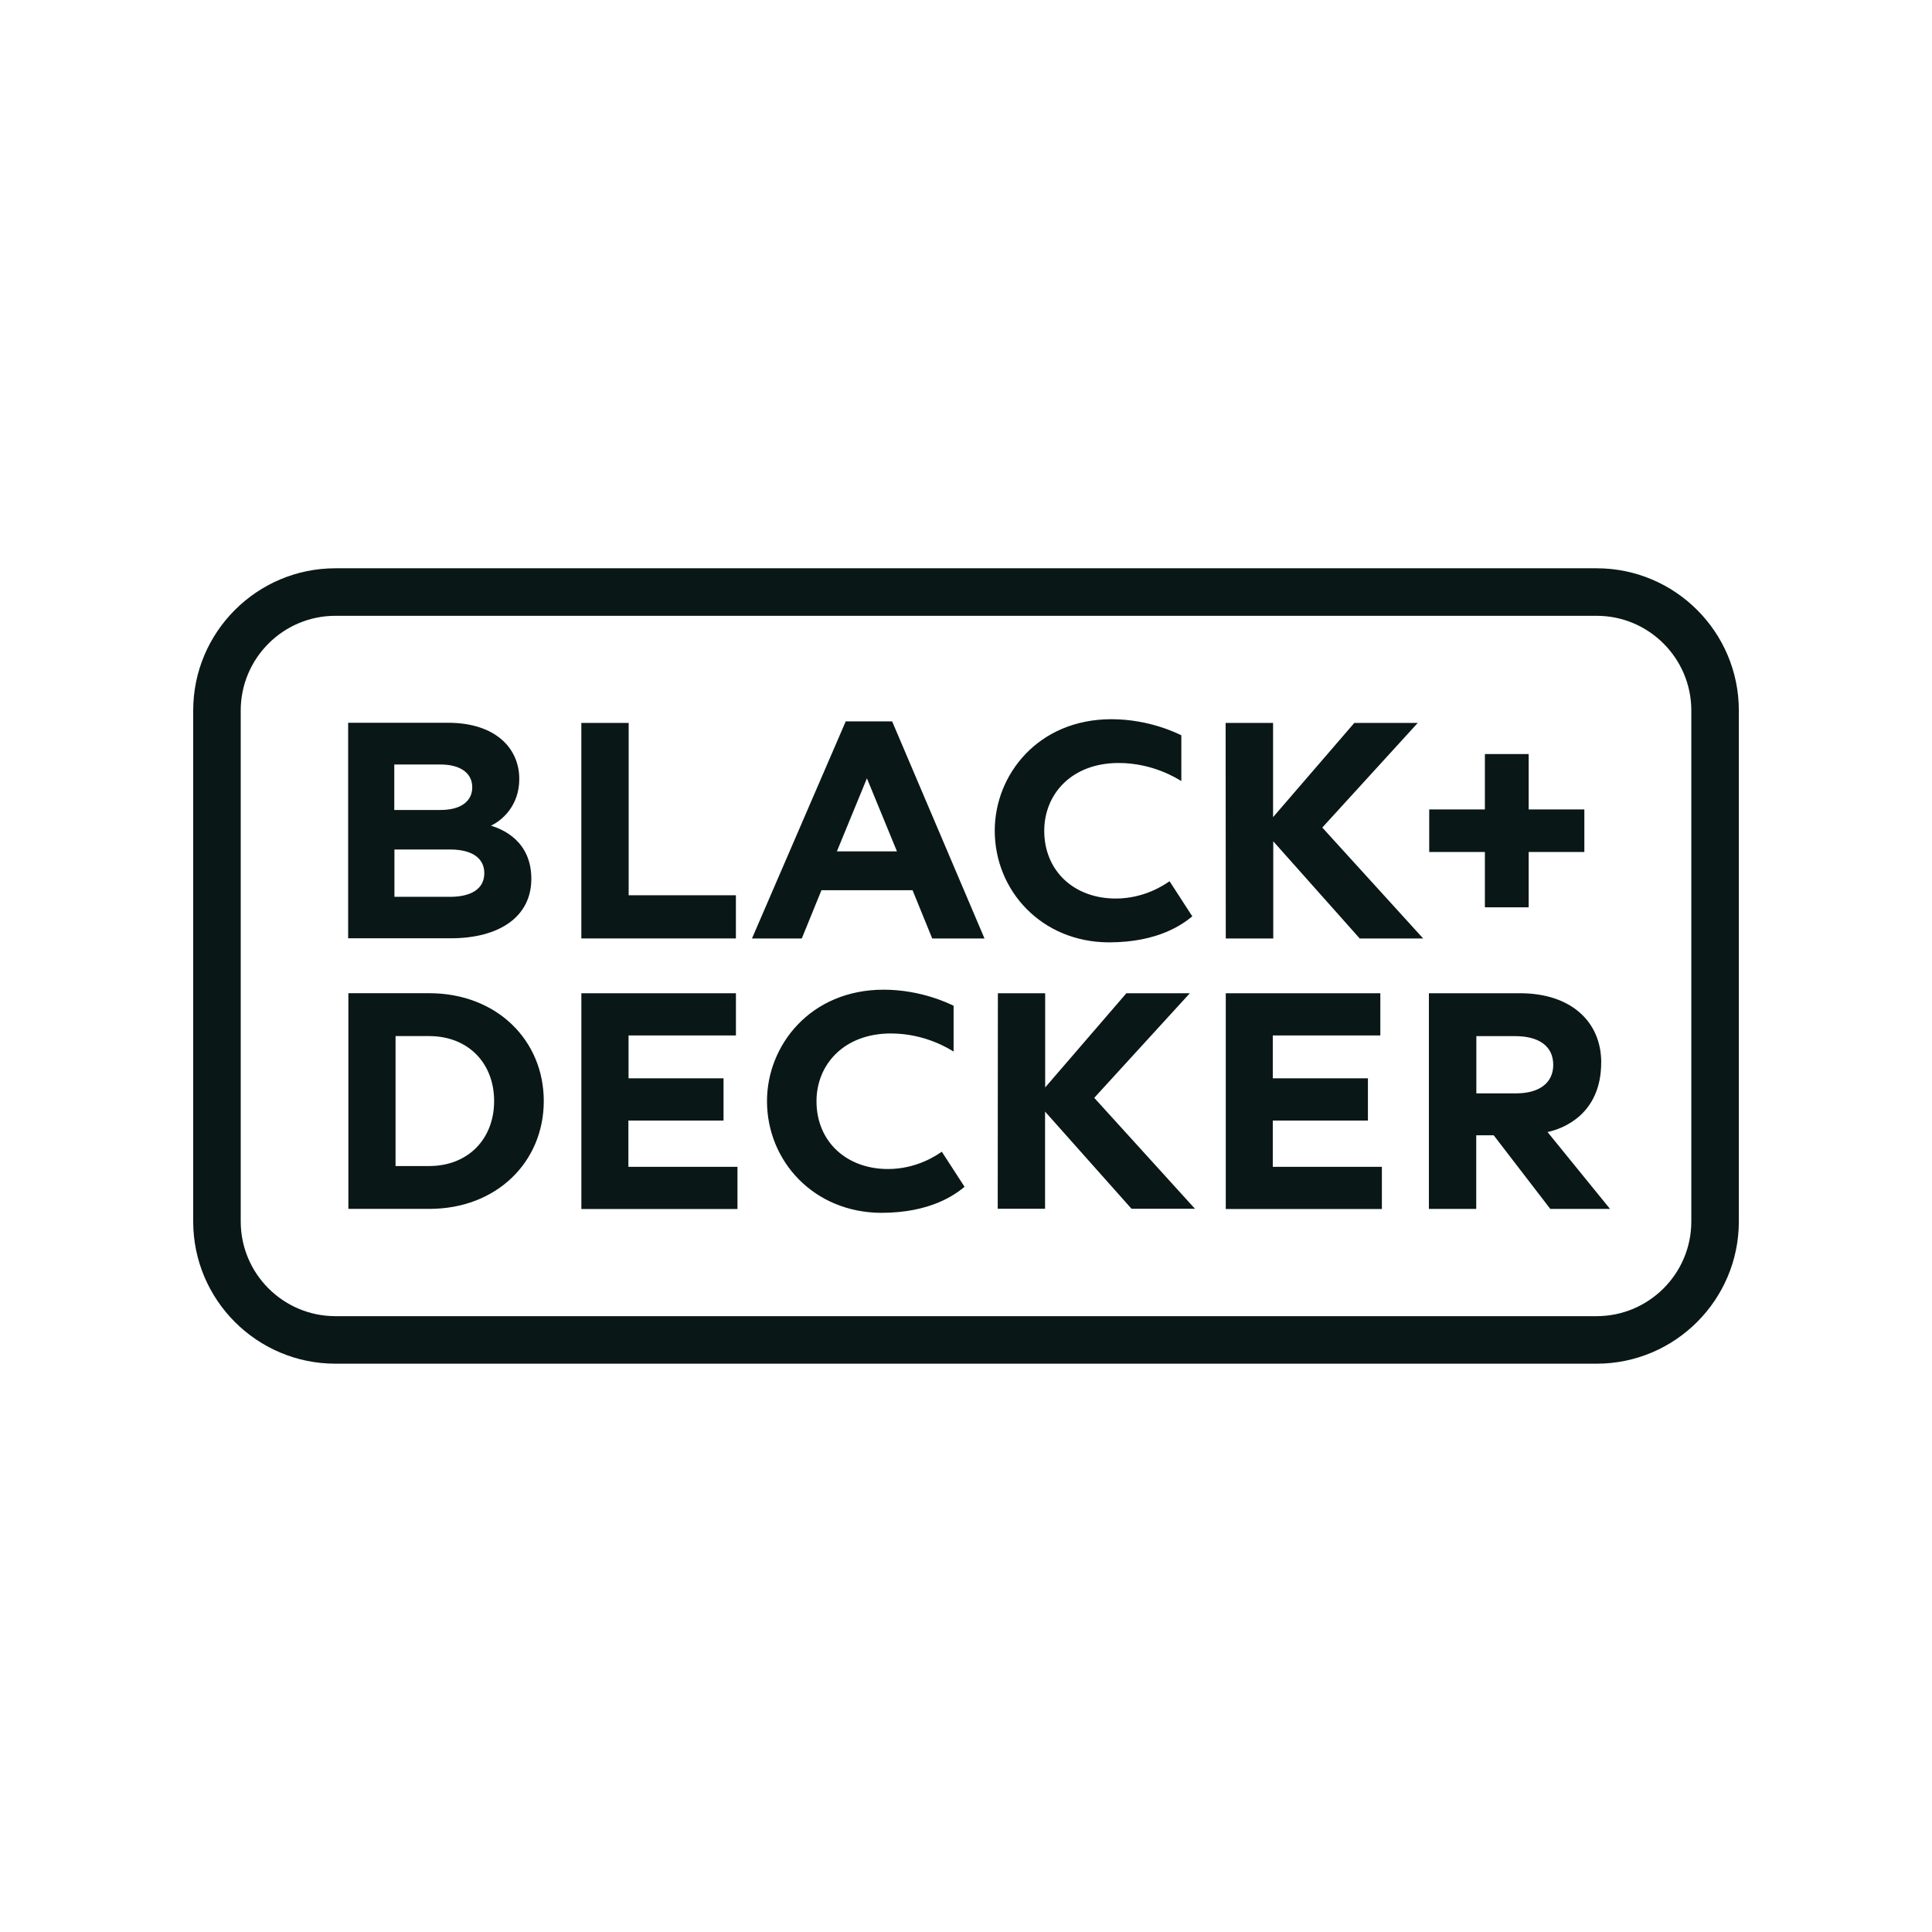
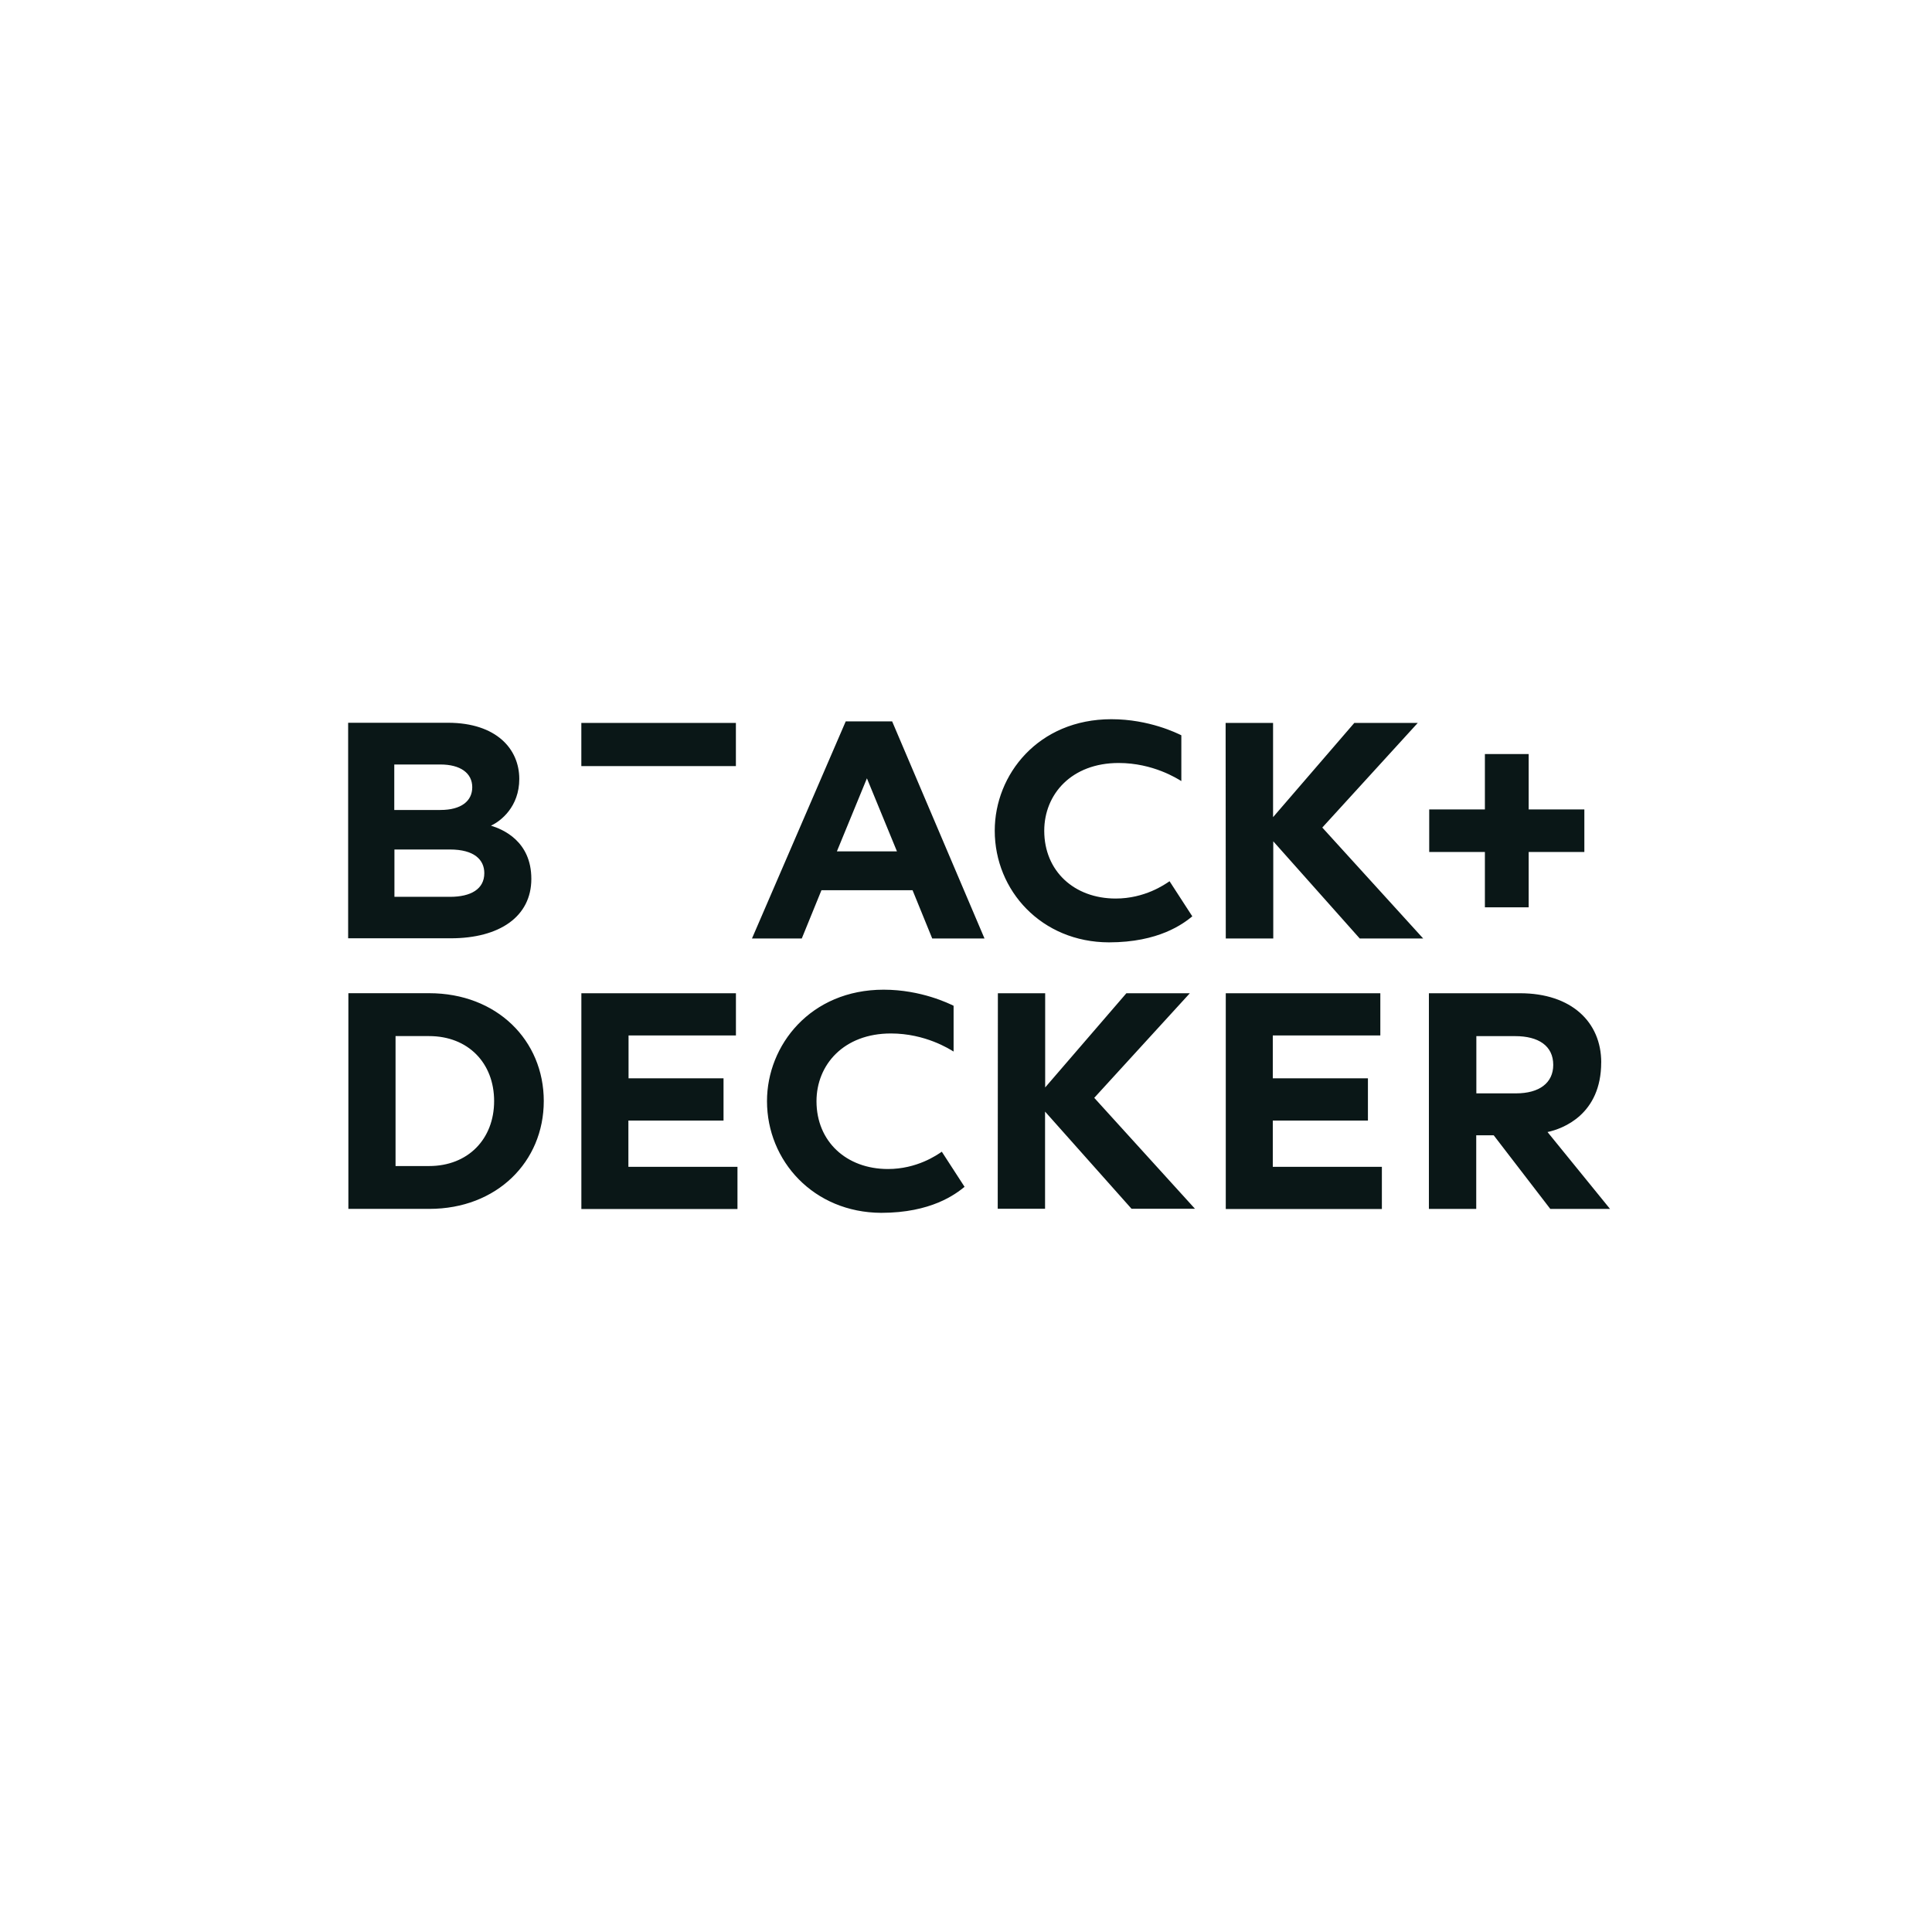
<svg xmlns="http://www.w3.org/2000/svg" id="Layer_1" viewBox="0 0 500 500">
  <defs>
    <style>.cls-1{fill:#0a1717;}</style>
  </defs>
  <g id="g3371">
    <g id="g3377">
-       <path id="path3379" class="cls-1" d="m257.44,214.96c0-14.49,11.25-28.83,30.19-28.83,9.77,0,17.02,3.64,18.1,4.16v11.85c-1-.6-7.29-4.68-16.22-4.68-12.21,0-19.26,8.09-19.26,17.54,0,10.41,7.73,17.54,18.5,17.54,7.49,0,12.65-3.6,13.93-4.48l5.89,9.09c-2.36,1.92-8.65,6.73-21.58,6.73-17.42-.04-29.55-13.37-29.55-28.91m-58.94,69.99c0-14.45,11.25-28.83,30.19-28.83,9.73,0,17.02,3.64,18.1,4.16v11.85c-1-.6-7.29-4.68-16.22-4.68-12.21,0-19.26,8.09-19.26,17.54,0,10.41,7.73,17.54,18.5,17.54,7.49,0,12.65-3.6,13.93-4.48l5.89,9.09c-2.36,1.92-8.65,6.73-21.58,6.73-17.46-.08-29.55-13.41-29.55-28.91m203.48-9.37c0-4.96-3.84-7.45-9.85-7.45h-10.05v14.81h10.29c5.97,0,9.61-2.68,9.61-7.37m12.41-.64c0,13.49-9.93,17.18-13.89,18.02l16.18,19.9h-15.46l-14.65-19.06h-4.52v19.06h-12.25v-55.82h23.58c13.33,0,21.02,7.49,21.02,17.9m-263.94-17.9h40v10.93h-27.79v11.09h24.58v10.93h-24.62v11.97h28.23v10.93h-40.4v-55.86Zm166.77,0h40v10.93h-27.83v11.09h24.62v10.93h-24.62v11.97h28.23v10.93h-40.4v-55.86Zm-189.35,27.91c0-9.89-6.77-16.82-16.82-16.82h-8.69v33.63h8.69c10.05,0,16.82-6.97,16.82-16.82m12.85,0c0,15.7-12.13,27.91-29.63,27.91h-20.94v-55.82h20.9c17.54,0,29.67,12.21,29.67,27.91m243.56-64.46h-14.41v-11.01h14.41v-14.33h11.33v14.33h14.41v11.01h-14.41v14.33h-11.33v-14.33Zm-126.05,36.56h12.25v24.38l21.02-24.38h16.42l-24.74,27.07,26.07,28.71h-16.42l-22.38-25.15v25.15h-12.25l.04-55.78h0Zm58.94-69.95h12.29v24.38l21.02-24.38h16.42l-24.7,27.07,26.11,28.71h-16.42l-22.38-25.15v25.15h-12.29l-.04-55.78h0Zm-85.05,33.23l-7.77-18.9-7.77,18.9h15.54Zm-13.25-33.63h12.01l23.9,56.18h-13.53l-5.09-12.49h-23.58l-5.09,12.49h-12.89l24.26-56.18Zm-68.43.4h12.25v44.6h27.75v11.17h-40v-55.78h0Zm-25.11,38.88c0-3.48-2.6-6.13-8.89-6.13h-14.37v12.25h14.37c5.41,0,8.89-2,8.89-6.13m9.05-24.38c0,7.21-4.8,10.93-7.33,12.09,3,.92,10.45,3.96,10.45,13.77s-8.29,15.38-20.86,15.38h-26.55v-55.78h25.91c12.49.04,18.38,6.81,18.38,14.53m-12.17,2.16c0-3.68-3.08-5.89-8.25-5.89h-11.93v11.77h11.93c5.41,0,8.25-2.32,8.25-5.89" />
+       <path id="path3379" class="cls-1" d="m257.44,214.96c0-14.49,11.25-28.83,30.19-28.83,9.77,0,17.02,3.64,18.1,4.16v11.85c-1-.6-7.29-4.68-16.22-4.68-12.21,0-19.26,8.09-19.26,17.54,0,10.41,7.73,17.54,18.5,17.54,7.49,0,12.65-3.6,13.93-4.48l5.89,9.09c-2.36,1.92-8.65,6.73-21.58,6.73-17.42-.04-29.55-13.37-29.55-28.91m-58.94,69.99c0-14.45,11.25-28.83,30.19-28.83,9.73,0,17.02,3.64,18.1,4.16v11.85c-1-.6-7.29-4.68-16.22-4.68-12.21,0-19.26,8.09-19.26,17.54,0,10.41,7.73,17.54,18.5,17.54,7.49,0,12.65-3.6,13.93-4.48l5.89,9.09c-2.36,1.92-8.65,6.73-21.58,6.73-17.46-.08-29.55-13.41-29.55-28.91m203.48-9.37c0-4.96-3.84-7.45-9.85-7.45h-10.05v14.81h10.29c5.97,0,9.61-2.68,9.61-7.37m12.41-.64c0,13.49-9.93,17.18-13.89,18.02l16.18,19.9h-15.46l-14.65-19.06h-4.52v19.06h-12.25v-55.82h23.58c13.33,0,21.02,7.49,21.02,17.9m-263.94-17.9h40v10.93h-27.79v11.09h24.58v10.93h-24.62v11.97h28.23v10.93h-40.4v-55.86Zm166.77,0h40v10.93h-27.83v11.09h24.62v10.93h-24.62v11.97h28.23v10.93h-40.4v-55.86Zm-189.35,27.91c0-9.89-6.77-16.82-16.82-16.82h-8.69v33.63h8.69c10.05,0,16.82-6.97,16.82-16.82m12.85,0c0,15.7-12.13,27.91-29.63,27.91h-20.94v-55.82h20.9c17.54,0,29.67,12.21,29.67,27.91m243.56-64.46h-14.41v-11.01h14.41v-14.33h11.33v14.33h14.41v11.01h-14.41v14.33h-11.33v-14.33Zm-126.05,36.56h12.25v24.38l21.02-24.38h16.42l-24.74,27.07,26.07,28.71h-16.42l-22.38-25.15v25.15h-12.25l.04-55.78h0Zm58.94-69.95h12.29v24.38l21.02-24.38h16.42l-24.7,27.07,26.11,28.71h-16.42l-22.38-25.15v25.15h-12.29l-.04-55.78h0Zm-85.05,33.23l-7.77-18.9-7.77,18.9h15.54Zm-13.25-33.63h12.01l23.9,56.18h-13.53l-5.09-12.49h-23.58l-5.09,12.49h-12.89l24.26-56.18Zm-68.43.4h12.25h27.75v11.17h-40v-55.78h0Zm-25.11,38.88c0-3.48-2.6-6.13-8.89-6.13h-14.37v12.25h14.37c5.41,0,8.89-2,8.89-6.13m9.05-24.38c0,7.21-4.8,10.93-7.33,12.09,3,.92,10.45,3.96,10.45,13.77s-8.29,15.38-20.86,15.38h-26.55v-55.78h25.91c12.49.04,18.38,6.81,18.38,14.53m-12.17,2.16c0-3.68-3.08-5.89-8.25-5.89h-11.93v11.77h11.93c5.41,0,8.25-2.32,8.25-5.89" />
    </g>
  </g>
  <g id="rect3516">
-     <path class="cls-1" d="m413.2,352.92H86.8c-20.3,0-36.8-16.5-36.8-36.8v-132.25c0-20.3,16.5-36.8,36.8-36.8h326.41c20.3,0,36.8,16.5,36.8,36.8v132.25c0,20.26-16.5,36.8-36.8,36.8ZM86.8,159.37c-13.49,0-24.5,10.97-24.5,24.5v132.25c0,13.49,10.97,24.5,24.5,24.5h326.41c13.49,0,24.5-10.97,24.5-24.5v-132.25c0-13.49-10.97-24.5-24.5-24.5H86.8Z" />
-   </g>
+     </g>
</svg>